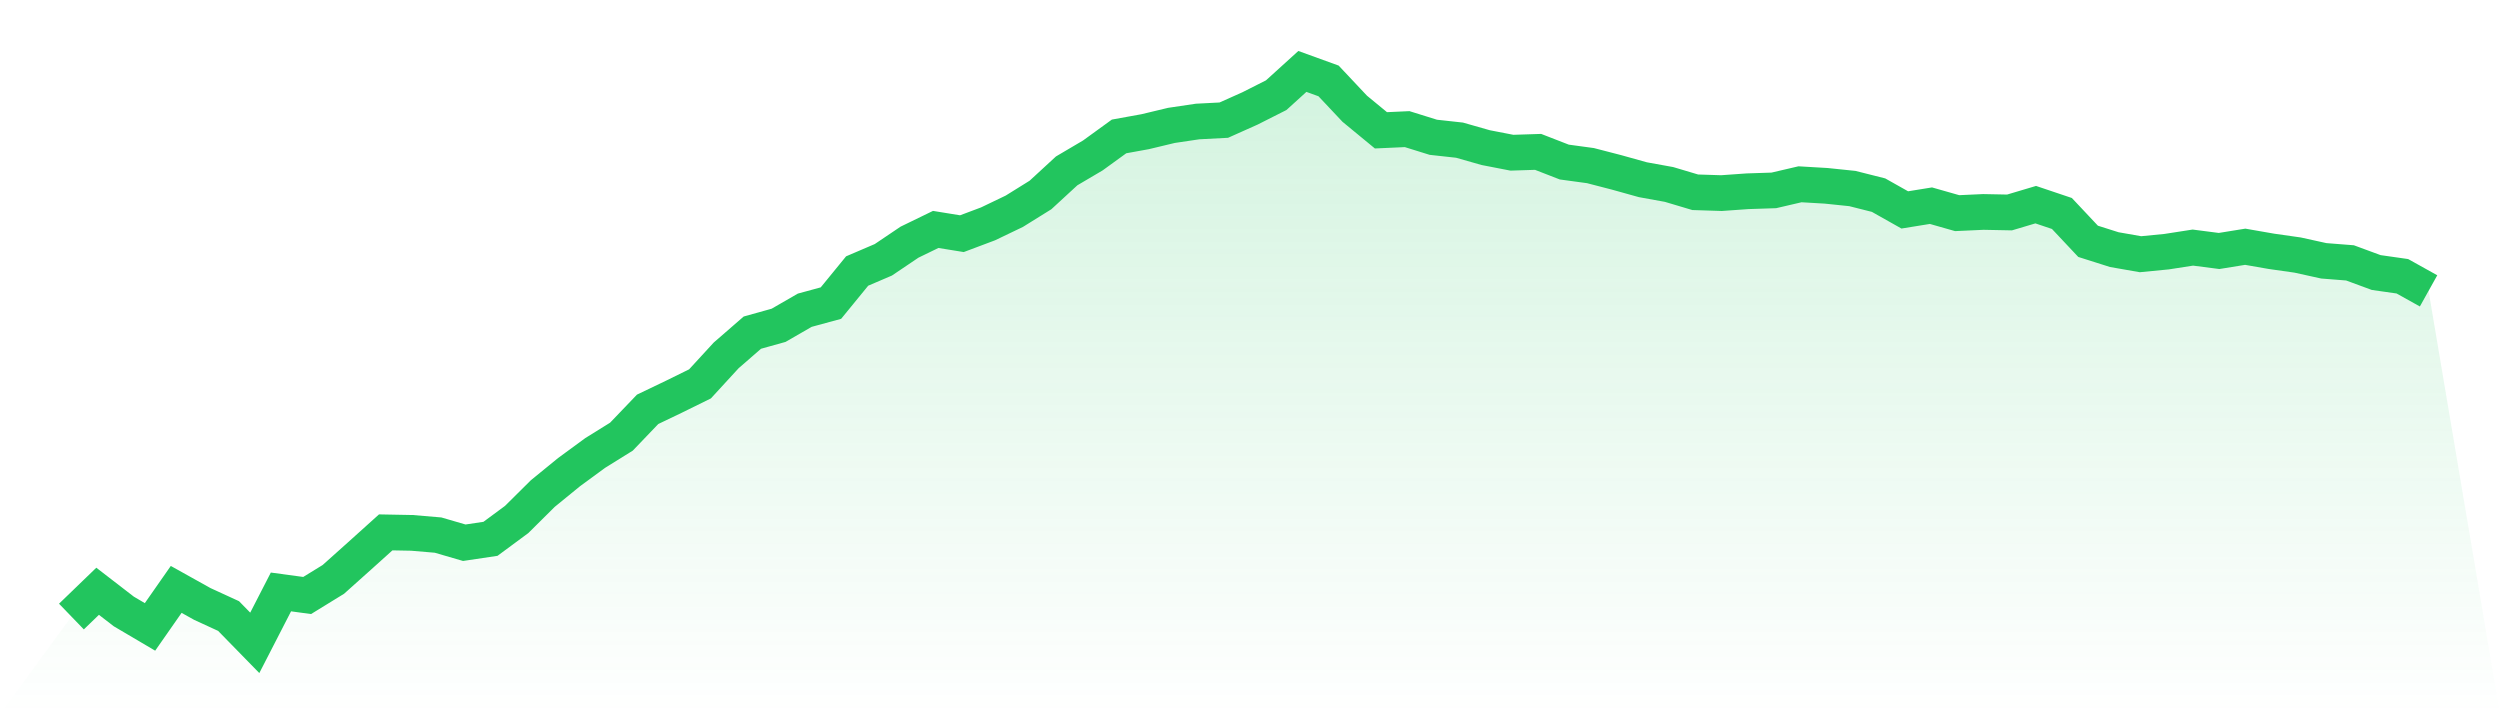
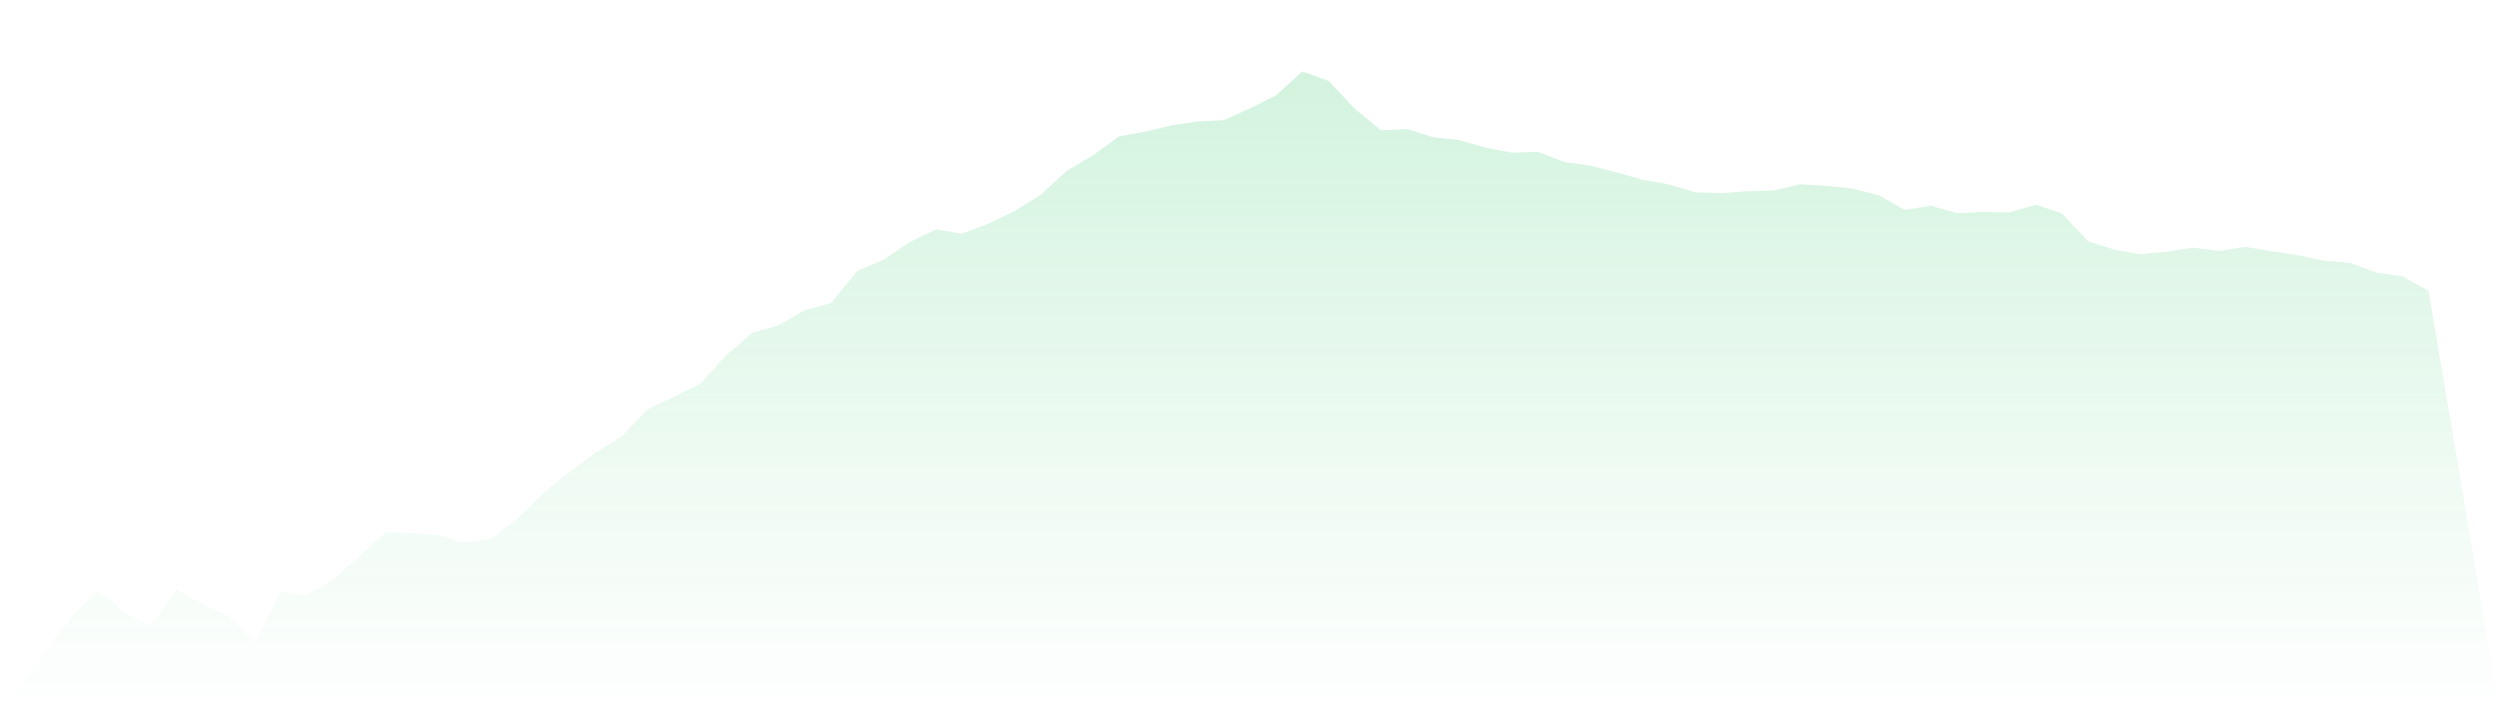
<svg xmlns="http://www.w3.org/2000/svg" viewBox="0 0 140 40">
  <defs>
    <linearGradient id="gradient" x1="0" x2="0" y1="0" y2="1">
      <stop offset="0%" stop-color="#22c55e" stop-opacity="0.2" />
      <stop offset="100%" stop-color="#22c55e" stop-opacity="0" />
    </linearGradient>
  </defs>
  <path d="M4,34.527 L4,34.527 L5.467,33.111 L6.933,34.242 L8.4,35.107 L9.867,33.006 L11.333,33.824 L12.8,34.498 L14.267,36 L15.733,33.149 L17.2,33.348 L18.667,32.446 L20.133,31.134 L21.6,29.813 L23.067,29.841 L24.533,29.965 L26,30.393 L27.467,30.174 L28.933,29.091 L30.4,27.636 L31.867,26.439 L33.333,25.365 L34.8,24.453 L36.267,22.922 L37.733,22.219 L39.2,21.497 L40.667,19.9 L42.133,18.627 L43.6,18.218 L45.067,17.372 L46.533,16.973 L48,15.177 L49.467,14.549 L50.933,13.561 L52.4,12.848 L53.867,13.086 L55.333,12.535 L56.8,11.831 L58.267,10.919 L59.733,9.569 L61.2,8.704 L62.667,7.64 L64.133,7.374 L65.6,7.022 L67.067,6.804 L68.533,6.728 L70,6.072 L71.467,5.331 L72.933,4 L74.4,4.532 L75.867,6.091 L77.333,7.298 L78.8,7.231 L80.267,7.688 L81.733,7.849 L83.2,8.267 L84.667,8.552 L86.133,8.505 L87.6,9.075 L89.067,9.275 L90.533,9.655 L92,10.064 L93.467,10.33 L94.933,10.767 L96.4,10.814 L97.867,10.71 L99.333,10.662 L100.8,10.32 L102.267,10.406 L103.733,10.558 L105.2,10.928 L106.667,11.755 L108.133,11.518 L109.6,11.936 L111.067,11.869 L112.533,11.898 L114,11.461 L115.467,11.955 L116.933,13.514 L118.4,13.979 L119.867,14.236 L121.333,14.093 L122.8,13.865 L124.267,14.055 L125.733,13.818 L127.2,14.074 L128.667,14.283 L130.133,14.606 L131.6,14.721 L133.067,15.262 L134.533,15.471 L136,16.289 L140,40 L0,40 z" fill="url(#gradient)" />
-   <path d="M4,34.527 L4,34.527 L5.467,33.111 L6.933,34.242 L8.4,35.107 L9.867,33.006 L11.333,33.824 L12.8,34.498 L14.267,36 L15.733,33.149 L17.2,33.348 L18.667,32.446 L20.133,31.134 L21.6,29.813 L23.067,29.841 L24.533,29.965 L26,30.393 L27.467,30.174 L28.933,29.091 L30.4,27.636 L31.867,26.439 L33.333,25.365 L34.8,24.453 L36.267,22.922 L37.733,22.219 L39.2,21.497 L40.667,19.9 L42.133,18.627 L43.6,18.218 L45.067,17.372 L46.533,16.973 L48,15.177 L49.467,14.549 L50.933,13.561 L52.4,12.848 L53.867,13.086 L55.333,12.535 L56.8,11.831 L58.267,10.919 L59.733,9.569 L61.2,8.704 L62.667,7.64 L64.133,7.374 L65.6,7.022 L67.067,6.804 L68.533,6.728 L70,6.072 L71.467,5.331 L72.933,4 L74.4,4.532 L75.867,6.091 L77.333,7.298 L78.8,7.231 L80.267,7.688 L81.733,7.849 L83.2,8.267 L84.667,8.552 L86.133,8.505 L87.6,9.075 L89.067,9.275 L90.533,9.655 L92,10.064 L93.467,10.33 L94.933,10.767 L96.4,10.814 L97.867,10.71 L99.333,10.662 L100.8,10.32 L102.267,10.406 L103.733,10.558 L105.2,10.928 L106.667,11.755 L108.133,11.518 L109.6,11.936 L111.067,11.869 L112.533,11.898 L114,11.461 L115.467,11.955 L116.933,13.514 L118.4,13.979 L119.867,14.236 L121.333,14.093 L122.8,13.865 L124.267,14.055 L125.733,13.818 L127.2,14.074 L128.667,14.283 L130.133,14.606 L131.6,14.721 L133.067,15.262 L134.533,15.471 L136,16.289" fill="none" stroke="#22c55e" stroke-width="2" />
</svg>